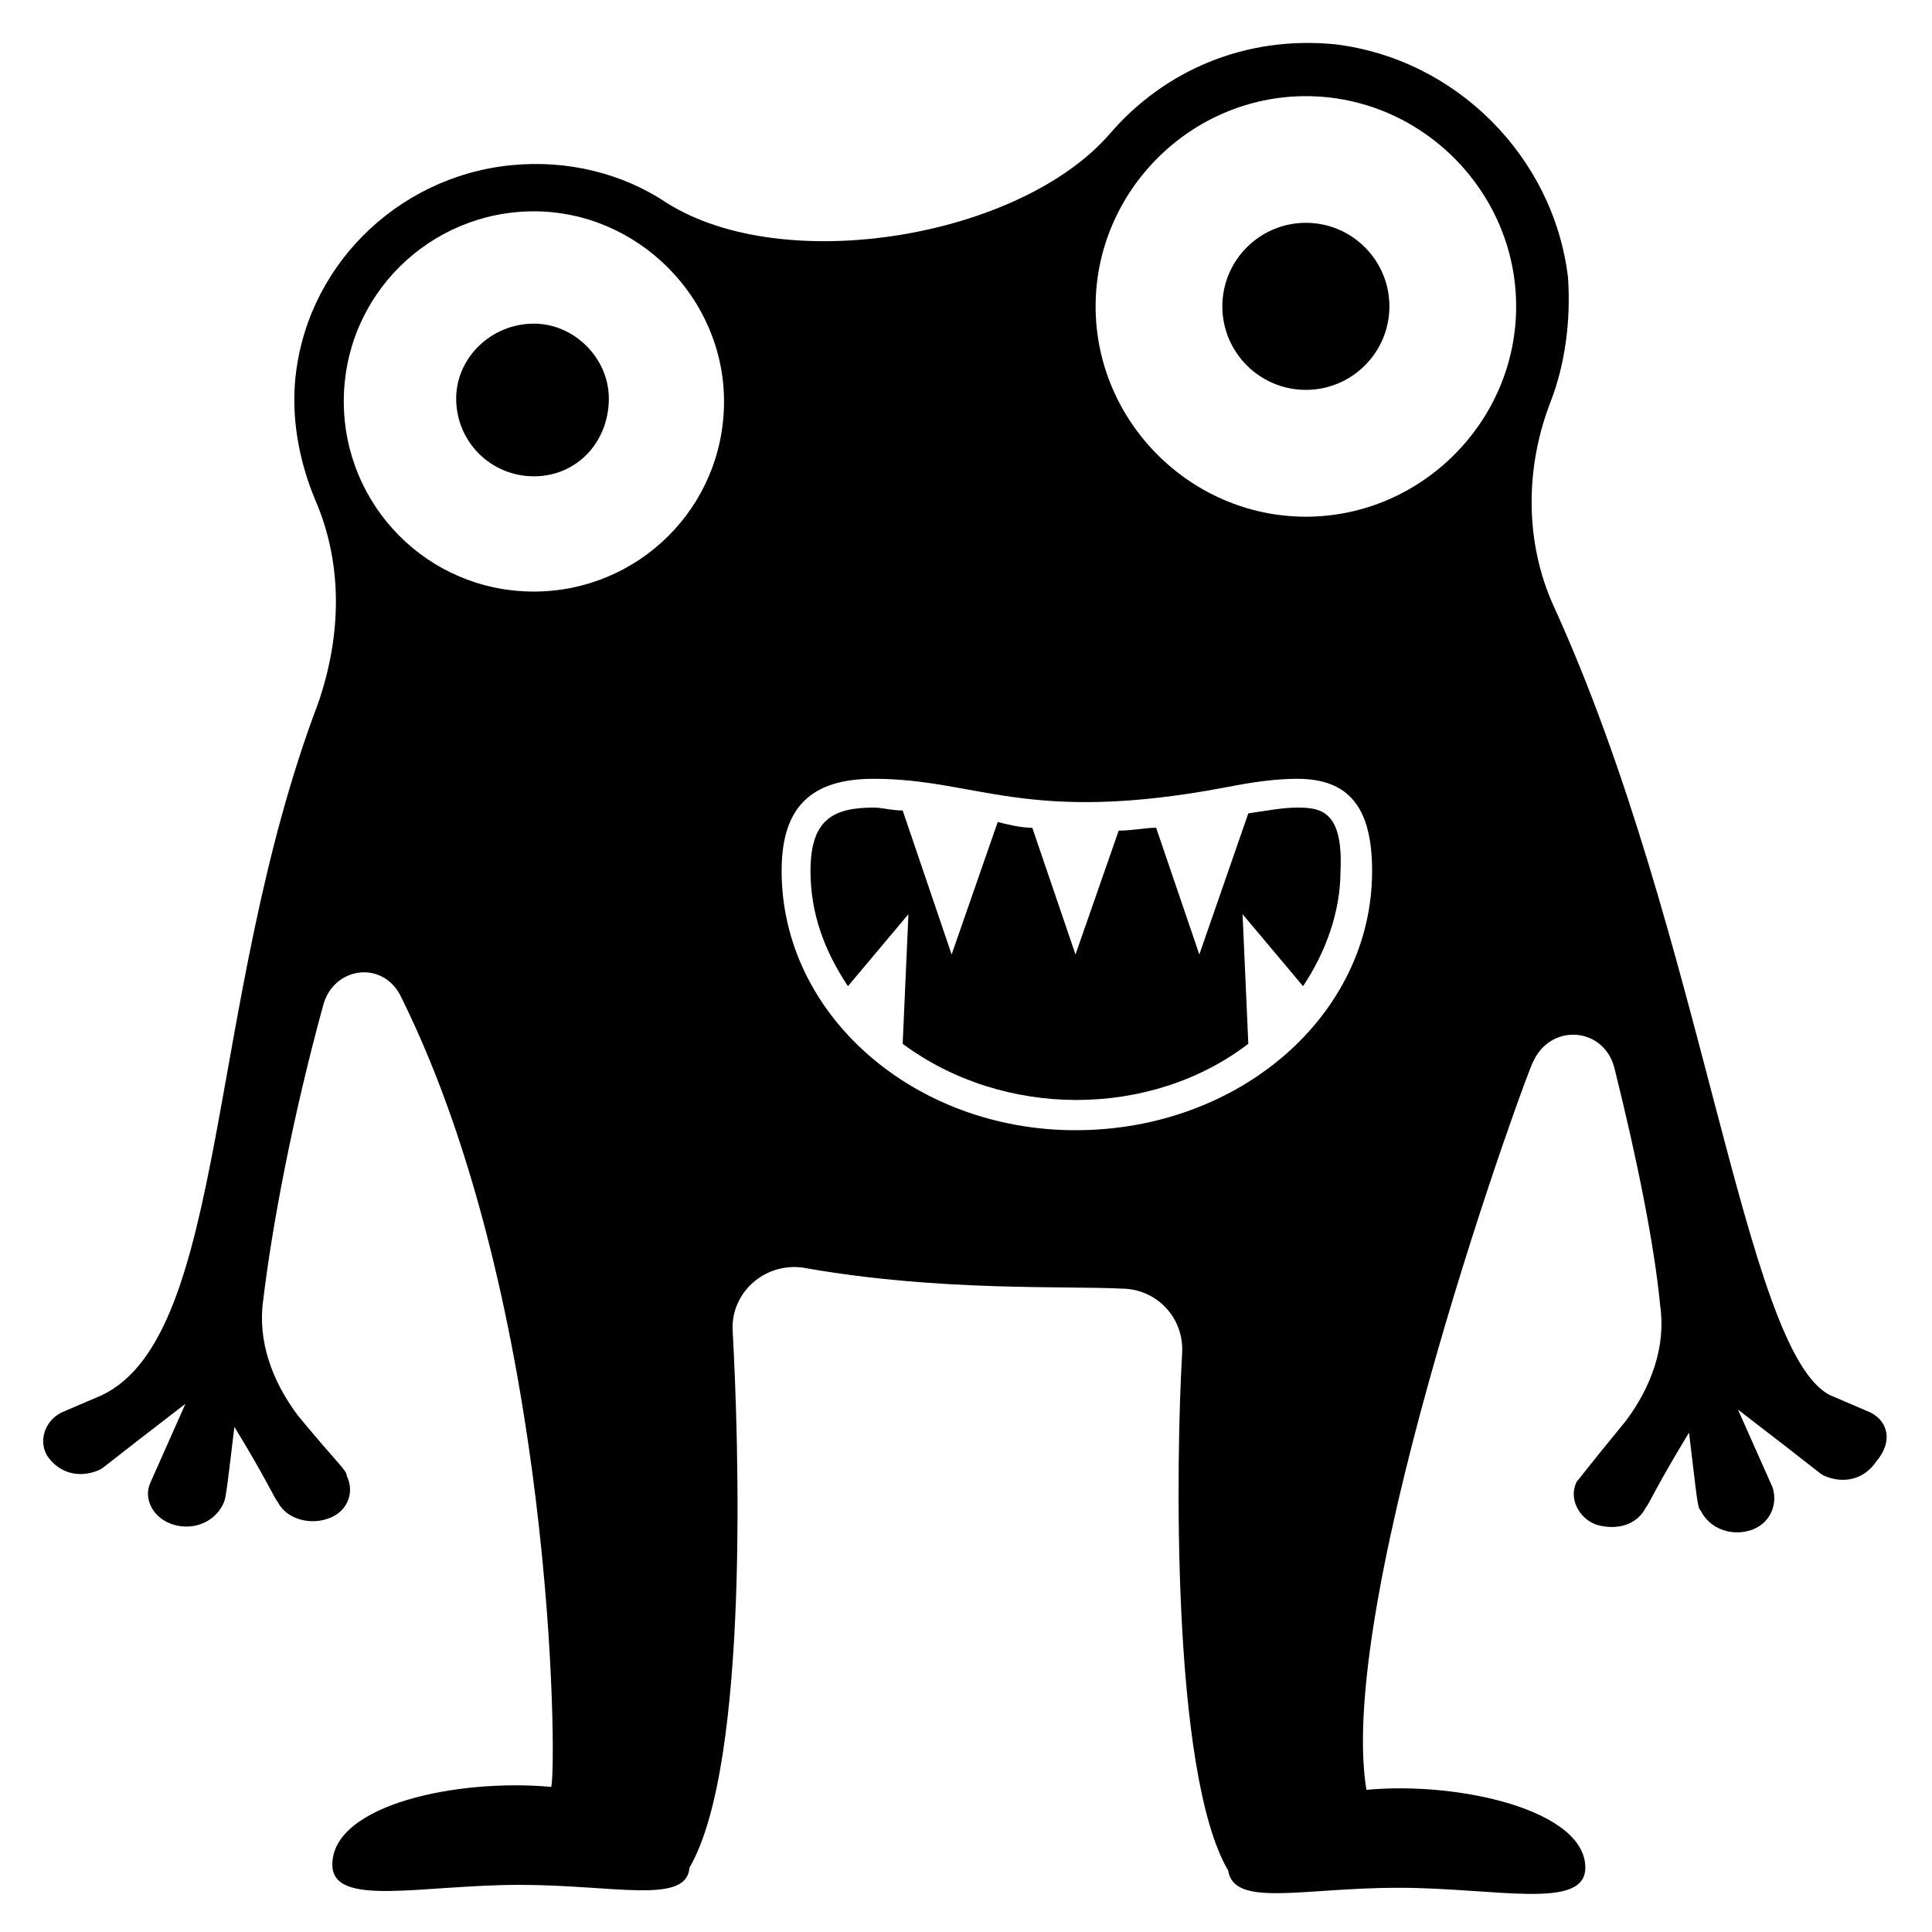
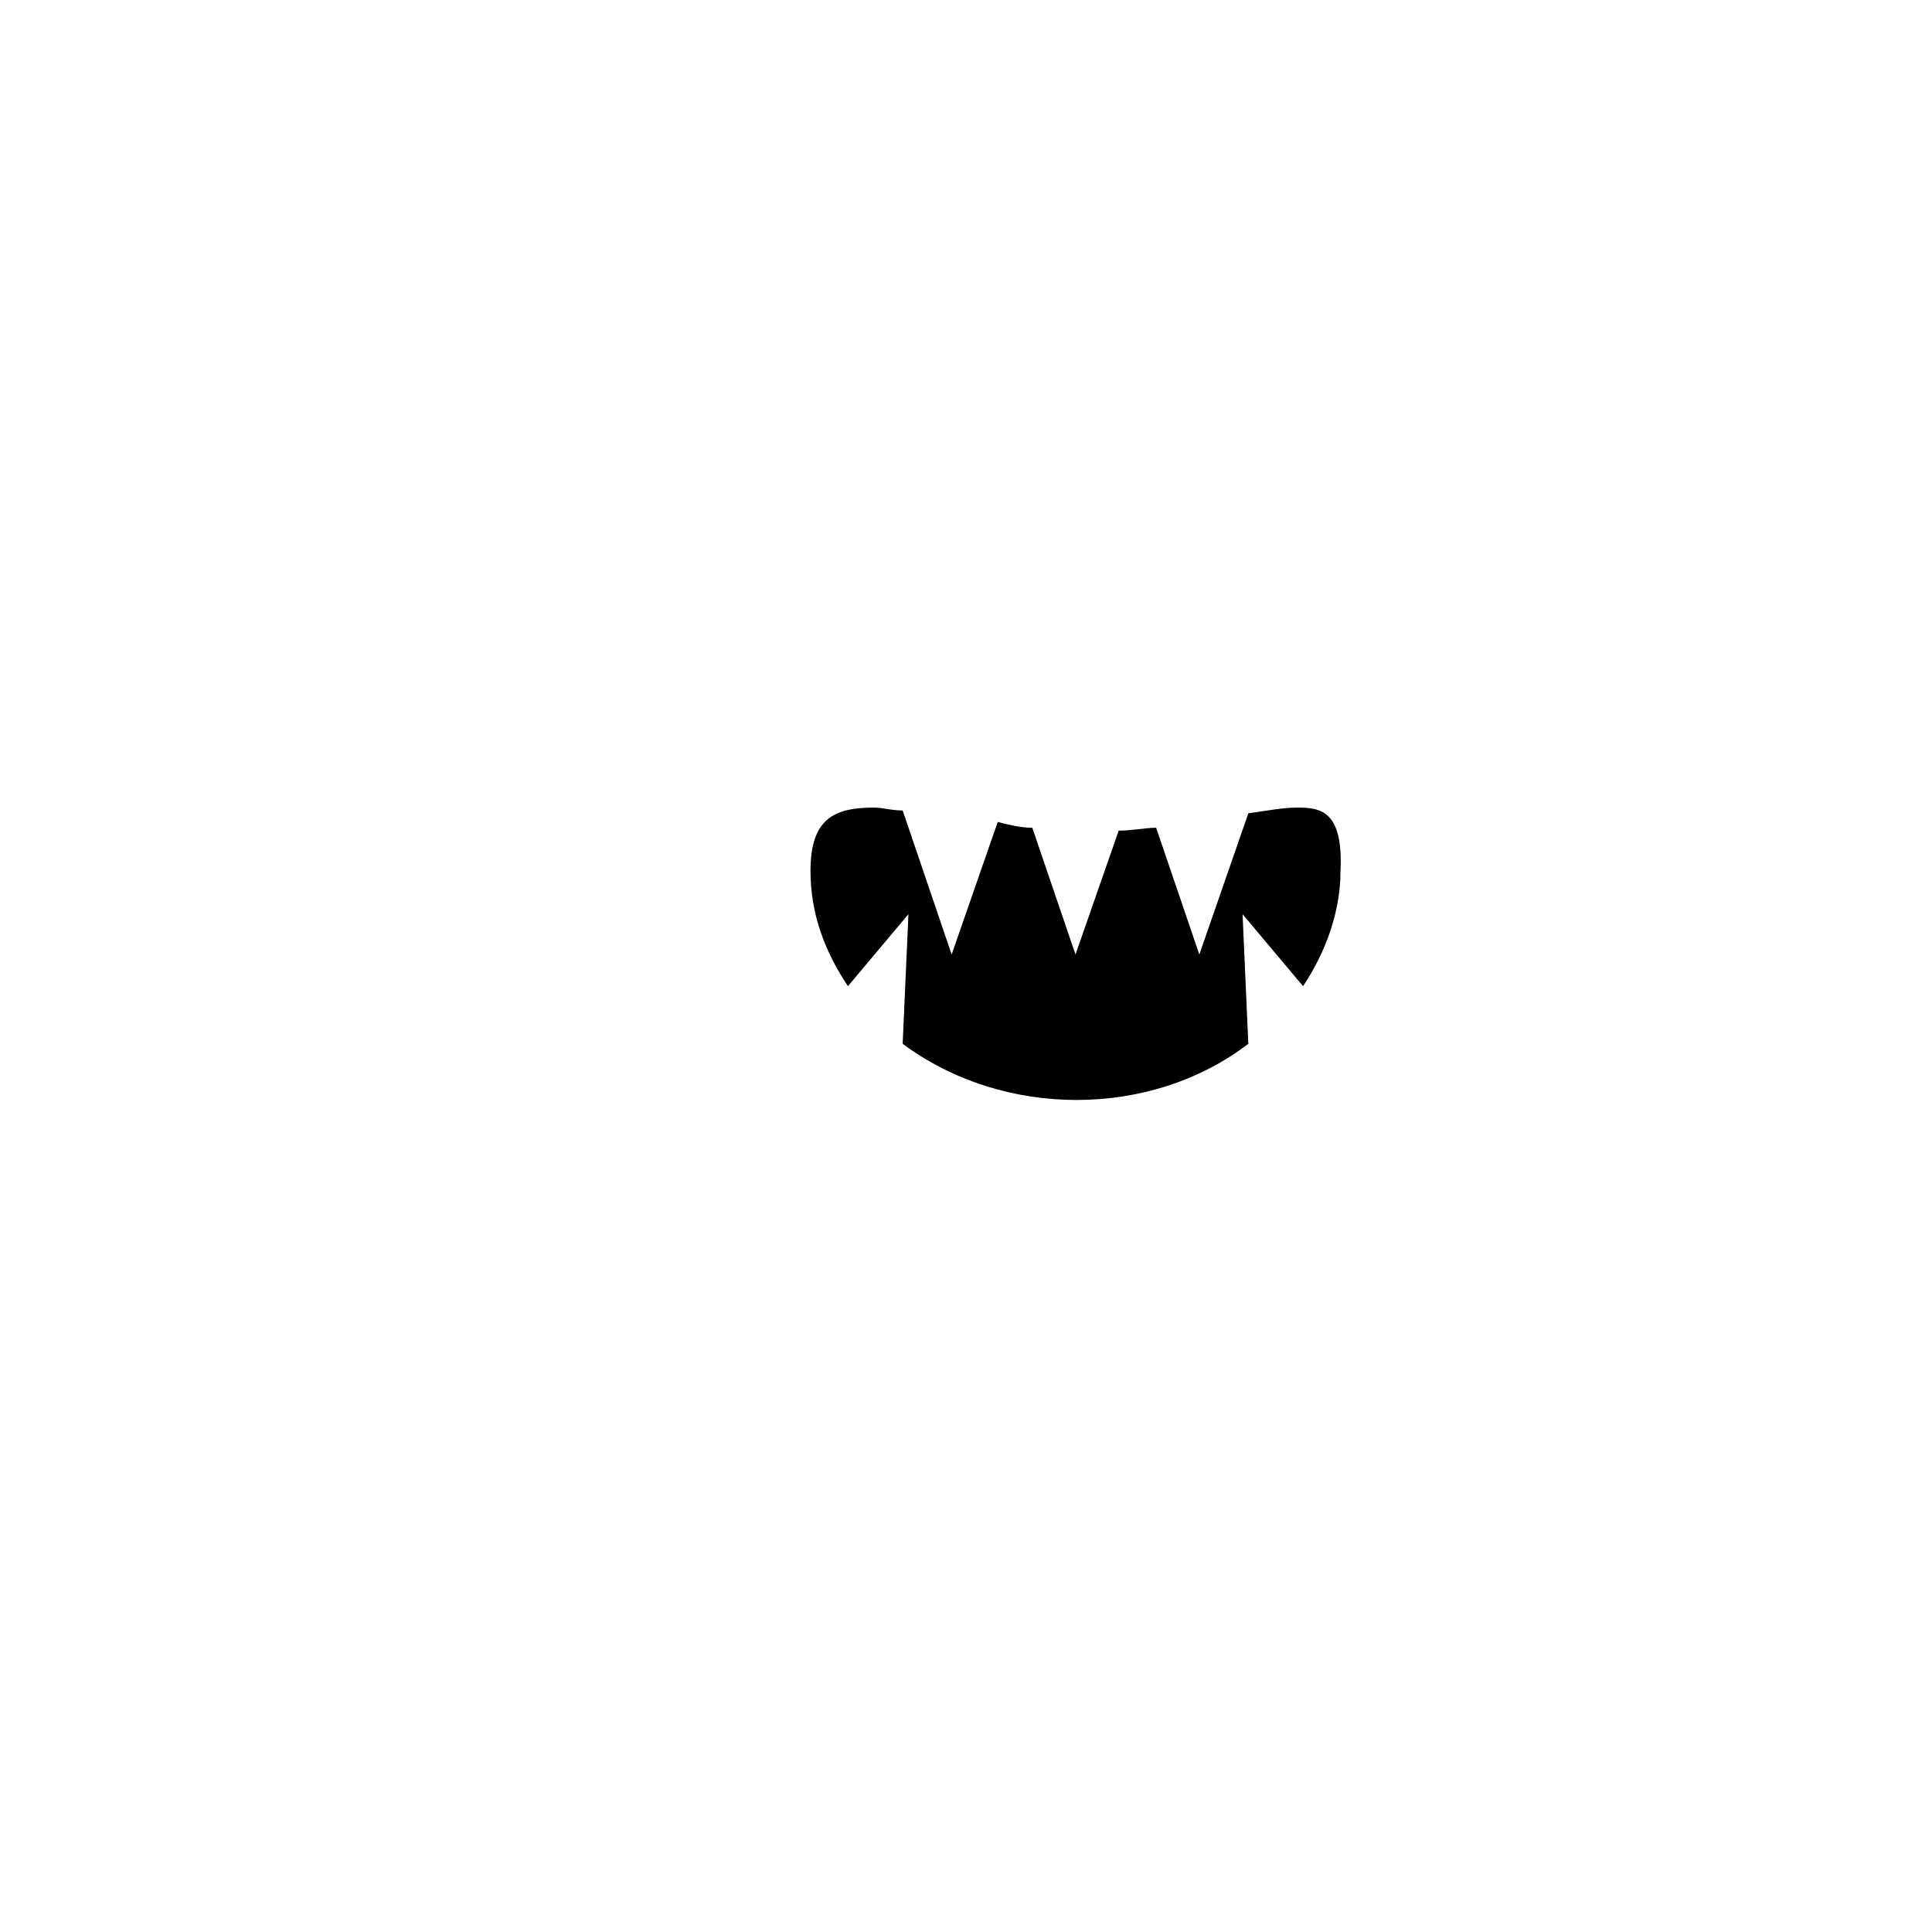
<svg xmlns="http://www.w3.org/2000/svg" fill="#000000" width="800px" height="800px" version="1.1" viewBox="144 144 512 512">
  <g>
-     <path d="m639.69 518.32-10.688-4.578c-22.902-11.449-33.586-122.14-73.281-209.16-7.633-16.793-7.633-36.641-0.762-54.199 3.816-9.922 5.344-21.375 4.582-32.824-3.82-32.062-29.773-58.016-61.836-61.832-23.664-2.289-45.039 6.871-59.543 23.664-23.664 27.48-86.258 38.168-117.55 18.32-11.449-7.633-25.953-11.449-41.223-9.922-30.535 3.055-54.961 27.48-57.25 58.016-0.762 10.688 1.527 21.375 5.344 30.535 7.633 17.559 6.871 36.641 0.762 54.199-29.766 78.621-23.66 167.17-57.246 183.2l-10.688 4.582c-4.582 2.289-6.106 7.633-3.816 11.449 3.055 4.582 8.398 6.106 13.742 3.816 1.527-0.762 0 0 22.902-17.559l-9.16 20.609c-2.289 4.582 0.762 9.922 6.106 11.449 5.344 1.527 10.688-0.762 12.977-5.344 0.762-1.527 0.762-1.527 3.055-20.609 8.398 13.742 10.688 19.082 11.449 19.848 2.289 4.582 8.398 6.106 12.977 4.582 5.344-1.527 7.633-6.871 5.344-11.449 0-1.527-2.289-3.055-12.977-16.031-6.871-9.16-10.688-19.848-9.16-30.535 2.289-19.082 7.633-48.09 16.031-78.625 3.055-9.922 16.031-11.449 20.609-1.527 40.457 81.68 41.223 203.05 39.695 209.16-24.426-2.289-58.016 4.582-58.016 20.609 0 11.449 23.664 5.344 49.617 5.344 25.191 0 44.273 5.344 45.039-4.582 16.031-27.48 12.977-114.5 11.449-141.98-0.762-10.688 9.16-19.082 19.848-16.793 35.113 6.106 67.938 4.582 83.203 5.344 9.16 0 16.793 7.633 16.031 17.559-1.527 25.953-3.055 110.68 12.215 136.64 1.527 9.922 19.848 4.582 45.039 4.582 25.953 0 49.617 6.106 49.617-5.344 0-15.266-33.586-22.902-58.016-20.609-8.398-51.145 43.512-193.13 44.273-193.13 4.582-9.922 18.32-9.16 21.375 1.527 6.106 24.426 10.688 47.328 12.215 63.359 1.527 10.688-2.289 21.375-9.16 30.535-10.688 12.977-12.215 15.266-12.977 16.031-2.289 4.582 0.762 9.922 5.344 11.449 5.344 1.527 10.688 0 12.977-4.582 0.762-0.762 3.055-6.106 11.449-19.848 2.289 19.082 2.289 19.848 3.055 20.609 2.289 4.582 7.633 6.871 12.977 5.344 5.344-1.527 7.633-6.871 6.106-11.449l-9.16-20.609c22.902 17.559 21.375 16.793 22.902 17.559 5.344 2.289 10.688 0.762 13.742-3.816 4.57-5.348 3.043-10.688-1.535-12.98zm-354.2-217.55c-28.242 0-50.383-22.902-50.383-50.383 0-28.242 22.902-50.383 50.383-50.383 27.48 0 50.383 22.902 50.383 50.383 0 28.246-22.902 50.383-50.383 50.383zm143.51 142.75c-42.746 0-77.863-30.535-77.863-68.703 0-16.793 7.633-24.426 24.426-24.426 27.48 0 40.457 12.215 93.129 2.289 7.633-1.527 13.742-2.289 19.082-2.289 13.742 0 19.848 7.633 19.848 24.426 0.004 38.172-35.109 68.703-78.621 68.703zm61.07-162.59c-30.535 0-55.723-25.191-55.723-55.723 0-30.535 25.191-55.723 55.723-55.723 30.535 0 55.723 25.191 55.723 55.723s-25.188 55.723-55.723 55.723z" />
    <path d="m487.79 358.02c-3.816 0-7.633 0.762-12.977 1.527l-12.977 37.402-11.449-33.586c-3.055 0-6.106 0.762-9.922 0.762l-11.449 32.824-11.449-33.586c-3.055 0-6.106-0.762-9.16-1.527l-12.215 35.113-12.977-38.168c-3.055 0-5.344-0.762-7.633-0.762-10.688 0-16.793 3.055-16.793 16.793 0 11.449 3.816 21.375 9.922 30.535l16.031-19.082-1.527 34.352c26.719 19.848 65.648 19.848 91.602 0l-1.527-34.352 16.031 19.082c6.106-9.16 9.922-19.848 9.922-30.535 0.758-16.031-5.348-16.793-11.453-16.793z" />
-     <path d="m490.07 203.05c-12.215 0-22.137 9.922-22.137 22.137s9.922 22.137 22.137 22.137c12.215 0 22.137-9.922 22.137-22.137s-9.922-22.137-22.137-22.137z" />
-     <path d="m285.5 229.77c-11.449 0-20.609 9.16-20.609 19.848 0 11.449 9.16 20.609 20.609 20.609 11.449 0 19.848-9.16 19.848-20.609 0-10.688-9.16-19.848-19.848-19.848z" />
+     <path d="m285.5 229.77z" />
  </g>
</svg>